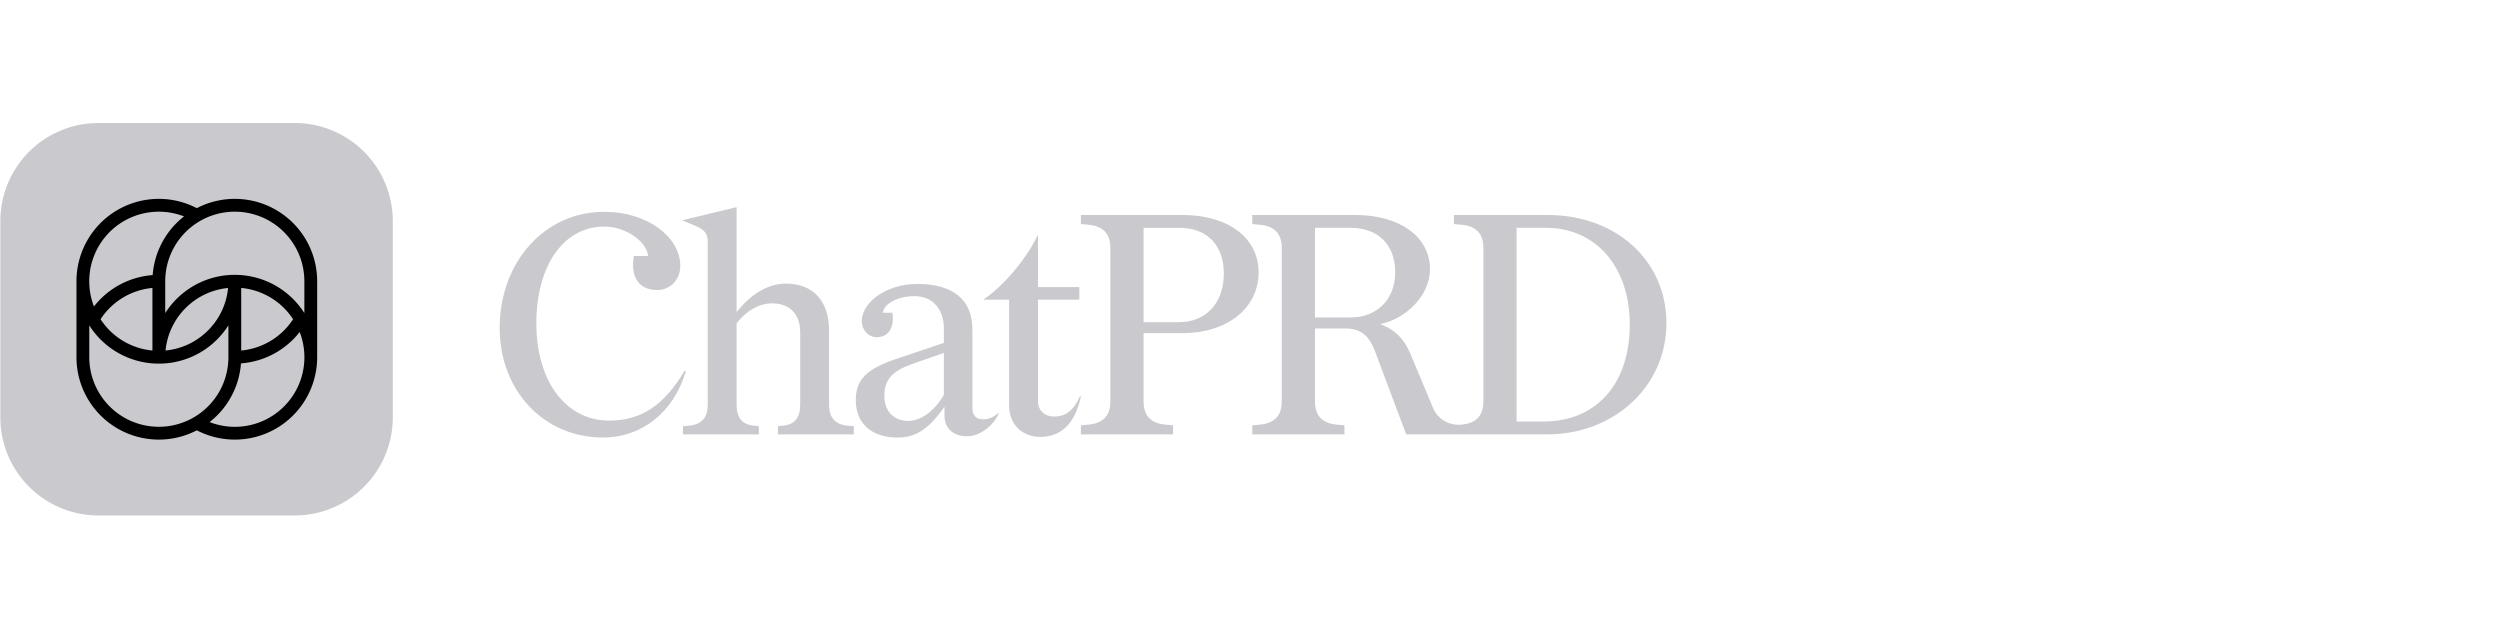
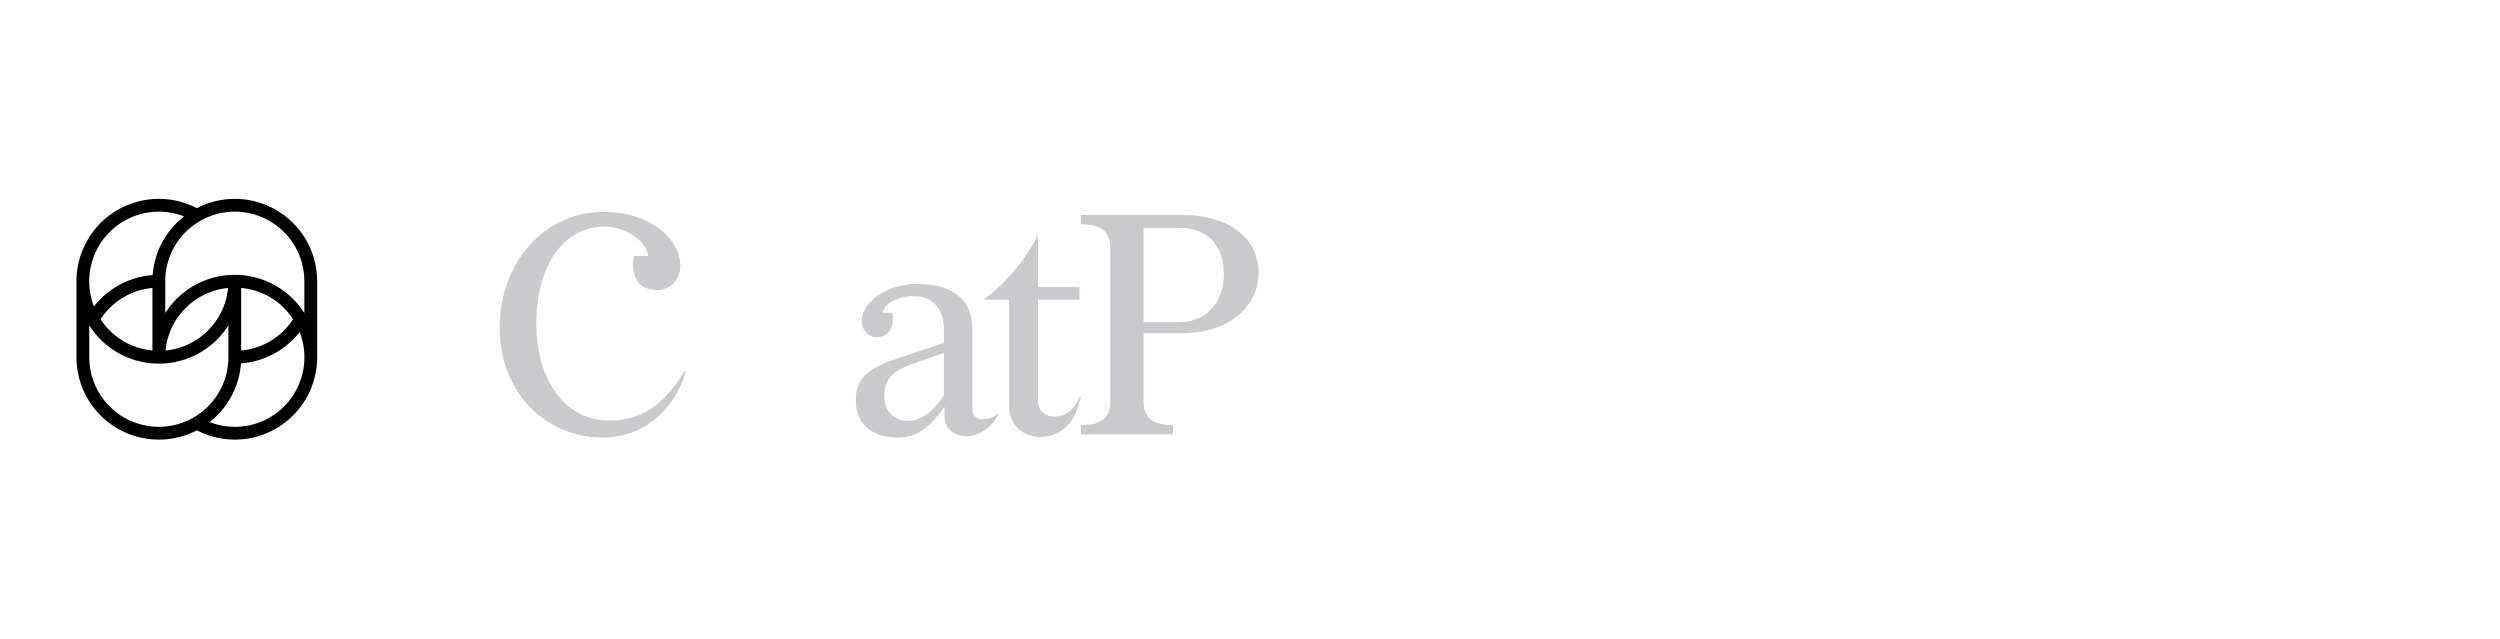
<svg xmlns="http://www.w3.org/2000/svg" width="180" height="46" fill="none" viewBox="0 0 180 46">
  <g clip-path="url(#a)">
    <path fill="#CACACE" d="M43.469 15.254h.095c2.974.003 5.419 1.76 5.419 3.908 0 .96-.728 1.721-1.655 1.721-1.324 0-1.952-.926-1.688-2.449h1.026c-.128-1.06-1.555-2.079-3.102-2.12h-.05c-2.934 0-4.897 2.799-4.897 6.974 0 4.152 2.121 6.995 5.235 6.995 2.302 0 3.95-1.083 5.439-3.588l.09.046c-.88 2.933-3.16 4.761-5.958 4.761-4.265 0-7.446-3.362-7.446-7.898 0-4.74 3.25-8.35 7.492-8.35Z" />
-     <path fill="#CACACE" d="M53.034 22.479c1.038-1.325 2.29-2.059 3.543-2.059 1.963 0 3.114 1.241 3.114 3.363v5.348c0 .925.429 1.422 1.309 1.512l.474.045v.587h-5.461v-.587l.406-.045c.812-.09 1.196-.587 1.196-1.512v-5.19c0-1.332-.745-2.099-2.031-2.099-.925 0-1.873.542-2.55 1.444v5.845c0 .925.384 1.422 1.196 1.512l.406.045v.587h-5.46v-.587l.473-.045c.88-.09 1.309-.587 1.309-1.512v-11.69c0-.654-.226-.925-1.038-1.24l-.813-.34 3.927-.947v7.565Z" />
    <path fill="#CACACE" fill-rule="evenodd" d="M68.004 29.944v-.655c-1.226 1.727-2.15 2.212-3.385 2.212-1.873 0-3.002-1.016-3.002-2.685 0-1.467.745-2.235 2.866-2.957l3.475-1.173v-1.038c0-1.4-.834-2.325-2.098-2.325-1.174 0-2.19.497-2.302 1.196h.7c.157 1.219-.384 1.76-1.151 1.76-.565 0-1.061-.496-1.061-1.173 0-1.264 1.67-2.663 4.017-2.663 2.55 0 3.949 1.151 3.949 3.25v5.732c0 .474.293.767.722.767.452 0 .767-.113 1.128-.451l.046.022c-.384.926-1.4 1.648-2.257 1.648-1.016 0-1.625-.542-1.647-1.467Zm-4.333-1.422c0 1.06.677 1.783 1.715 1.783.948 0 1.94-.767 2.572-1.873v-3.024l-2.324.812c-1.422.52-1.963 1.129-1.963 2.302Z" clip-rule="evenodd" />
    <path fill="#CACACE" d="M74.734 21.574v7.289c0 .7.474 1.128 1.174 1.128.835 0 1.421-.474 1.85-1.467l.068.023c-.406 1.918-1.4 2.91-2.934 2.91-1.263 0-2.234-.88-2.234-2.233v-7.65h-1.873c1.422-.926 3.092-2.889 3.95-4.672v3.769h2.978v.903h-2.979Z" />
    <path fill="#CACACE" fill-rule="evenodd" d="M82.338 28.906v-4.92h2.82c3.205 0 5.461-1.805 5.461-4.378 0-2.482-2.188-4.13-5.483-4.13h-7.312v.655l.52.045c1.06.09 1.602.632 1.602 1.67v11.058c0 1.038-.542 1.58-1.603 1.67l-.519.045v.654h6.635v-.654l-.52-.045c-1.06-.09-1.601-.632-1.601-1.67Zm0-5.71h2.55c1.94 0 3.227-1.376 3.227-3.498 0-2.053-1.196-3.294-3.227-3.294h-2.55v6.792Z" clip-rule="evenodd" />
-     <path fill="#CACACE" fill-rule="evenodd" d="M94.678 23.648v5.258c0 1.038.541 1.58 1.602 1.67l.519.045v.654h-6.635v-.654l.52-.045c1.06-.09 1.602-.632 1.602-1.67V17.848c0-1.038-.542-1.58-1.603-1.67l-.519-.045v-.654h7.425c3.204 0 5.37 1.58 5.37 3.904 0 1.918-1.76 3.588-3.587 3.949 1.083.406 1.715 1.06 2.166 2.12l1.647 3.927c.335.813 1.155 1.266 2.017 1.197 1.06-.09 1.602-.632 1.602-1.67V17.848c0-1.038-.542-1.58-1.602-1.67l-.519-.045v-.654h6.747c4.942 0 8.553 3.294 8.553 7.785 0 4.536-3.746 8.011-8.598 8.011h-10.14l-2.235-5.957c-.45-1.197-1.06-1.67-2.166-1.67h-2.166Zm2.55-.79h-2.55v-6.454h2.55c2.008 0 3.227 1.218 3.227 3.204 0 1.94-1.31 3.25-3.228 3.25Zm13.886 7.492h-1.918V16.404h2.121c3.588 0 6.026 2.82 6.026 6.95 0 4.288-2.392 6.996-6.229 6.996Z" clip-rule="evenodd" />
  </g>
  <g clip-path="url(#b)">
-     <path fill="#CACACE" d="M21.217 8.857H7.089a7.064 7.064 0 0 0-7.064 7.064V30.05a7.064 7.064 0 0 0 7.064 7.064h14.128a7.064 7.064 0 0 0 7.064-7.064V15.92a7.064 7.064 0 0 0-7.064-7.064Z" />
    <path fill="#000" fill-rule="evenodd" d="M11.436 15.242a5.008 5.008 0 0 0-4.67 6.822 5.922 5.922 0 0 1 4.226-2.258 5.922 5.922 0 0 1 2.258-4.225 4.994 4.994 0 0 0-1.814-.339Zm2.735-.255a5.93 5.93 0 0 0-8.665 5.263v5.47a5.93 5.93 0 0 0 8.665 5.263 5.93 5.93 0 0 0 8.665-5.263v-5.47a5.93 5.93 0 0 0-8.665-5.263Zm7.743 7.556V20.25a5.008 5.008 0 0 0-10.017 0v2.292a5.959 5.959 0 0 1 2.043-1.96 5.905 5.905 0 0 1 2.965-.793 5.928 5.928 0 0 1 5.009 2.753Zm-10.939 2.695v-4.505a5.006 5.006 0 0 0-3.735 2.252 5.006 5.006 0 0 0 3.735 2.253Zm-4.547-1.81v2.292a5.008 5.008 0 0 0 10.017 0v-2.293a5.958 5.958 0 0 1-2.043 1.96 5.905 5.905 0 0 1-2.966.794 5.926 5.926 0 0 1-5.008-2.754Zm10.938-2.695v4.505a5.006 5.006 0 0 0 3.736-2.253 5.006 5.006 0 0 0-3.736-2.252Zm4.21 3.173a5.008 5.008 0 0 1-6.484 6.484 5.922 5.922 0 0 0 2.258-4.226 5.922 5.922 0 0 0 4.225-2.258Zm-5.155-3.171a4.973 4.973 0 0 1-.646 2.02 5.036 5.036 0 0 1-1.835 1.834 4.975 4.975 0 0 1-2.02.647c.07-.731.297-1.415.647-2.02a5.036 5.036 0 0 1 1.835-1.835 4.973 4.973 0 0 1 2.02-.646Z" clip-rule="evenodd" />
  </g>
  <defs>
    <clipPath id="a">
      <path fill="#fff" d="M35.959 14.91H120v16.6H35.959z" />
    </clipPath>
    <clipPath id="b">
      <path fill="#fff" d="M0 8.828h28.288v28.288H0z" />
    </clipPath>
  </defs>
</svg>